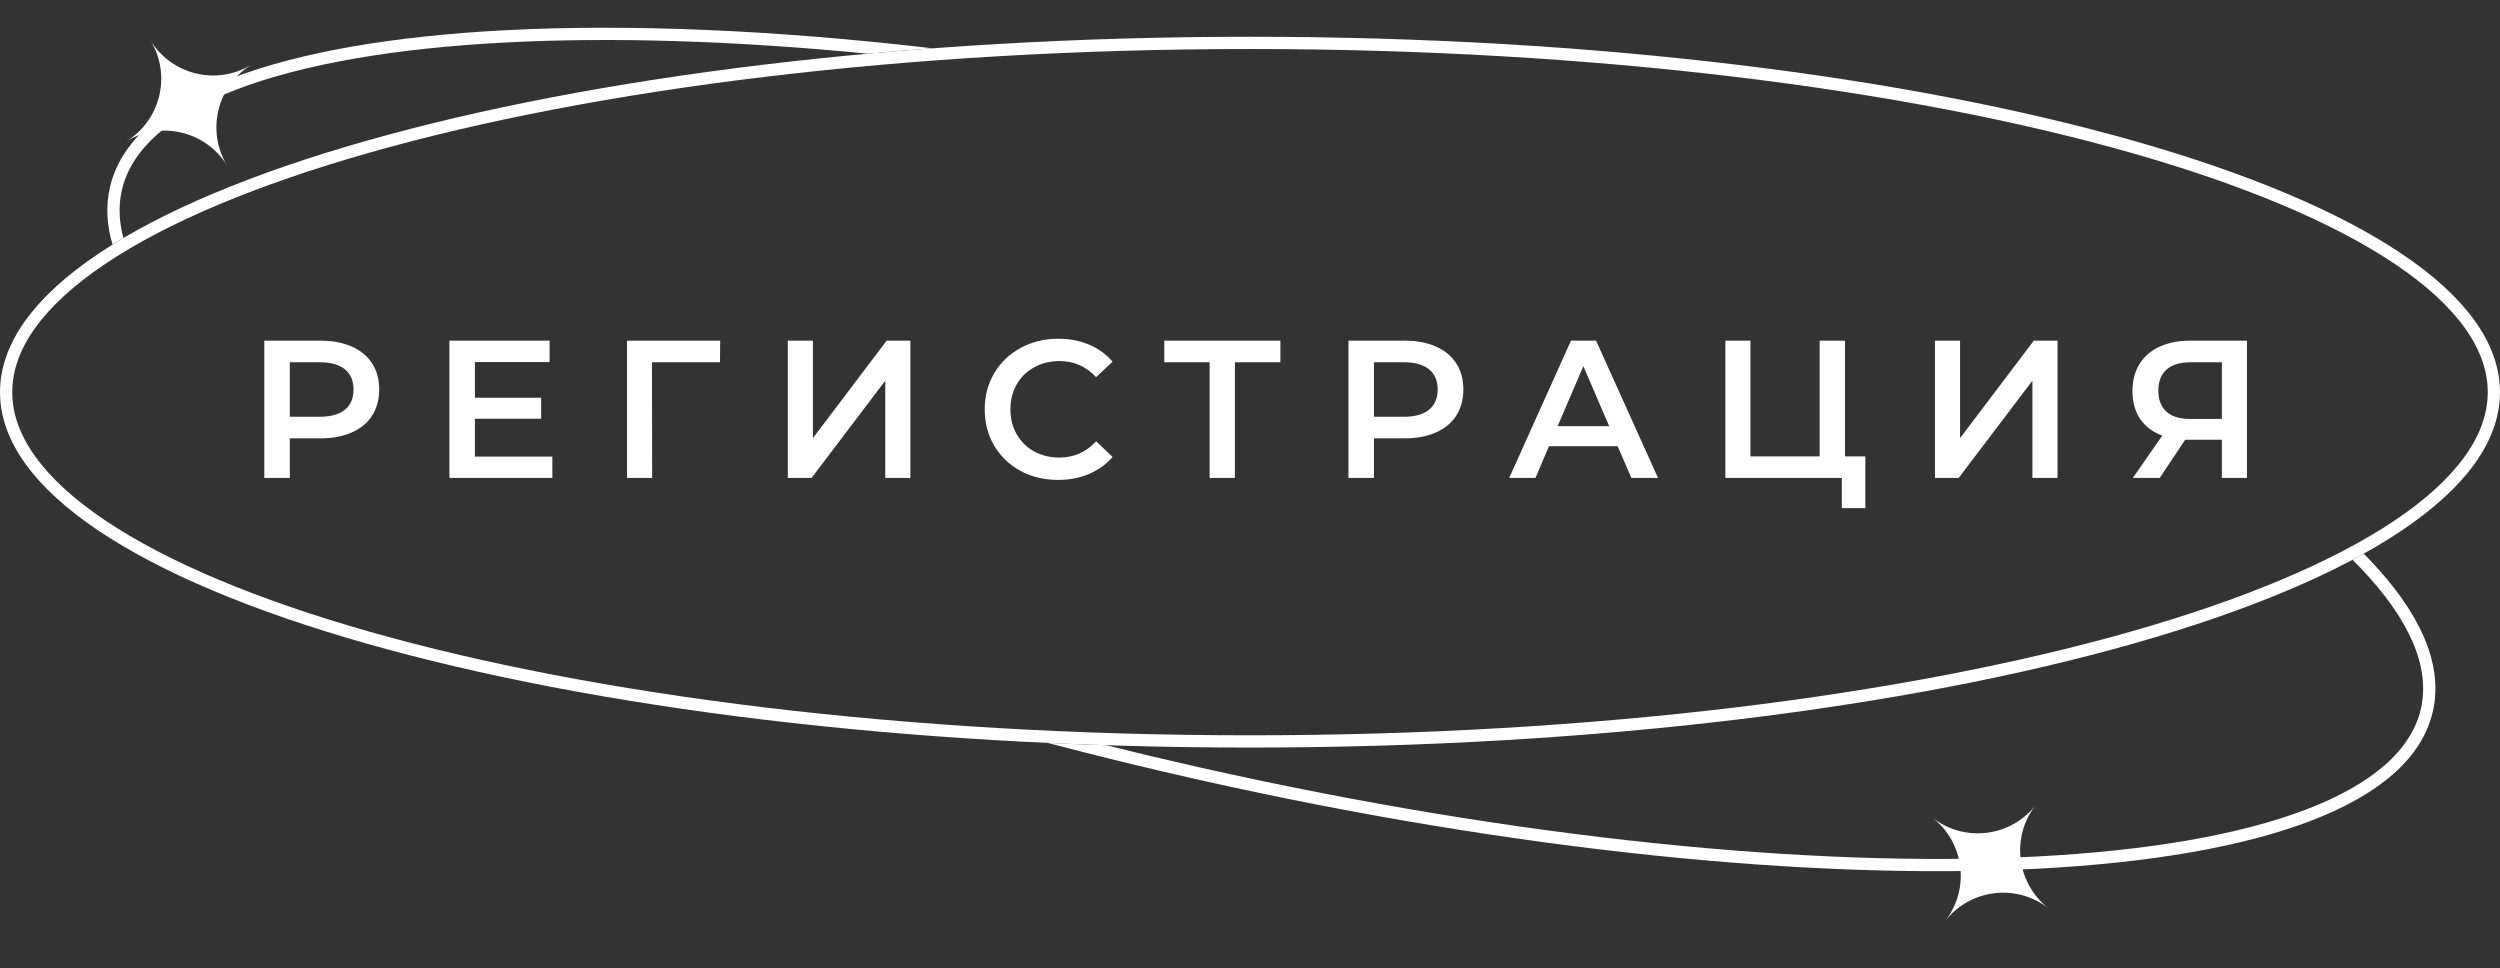
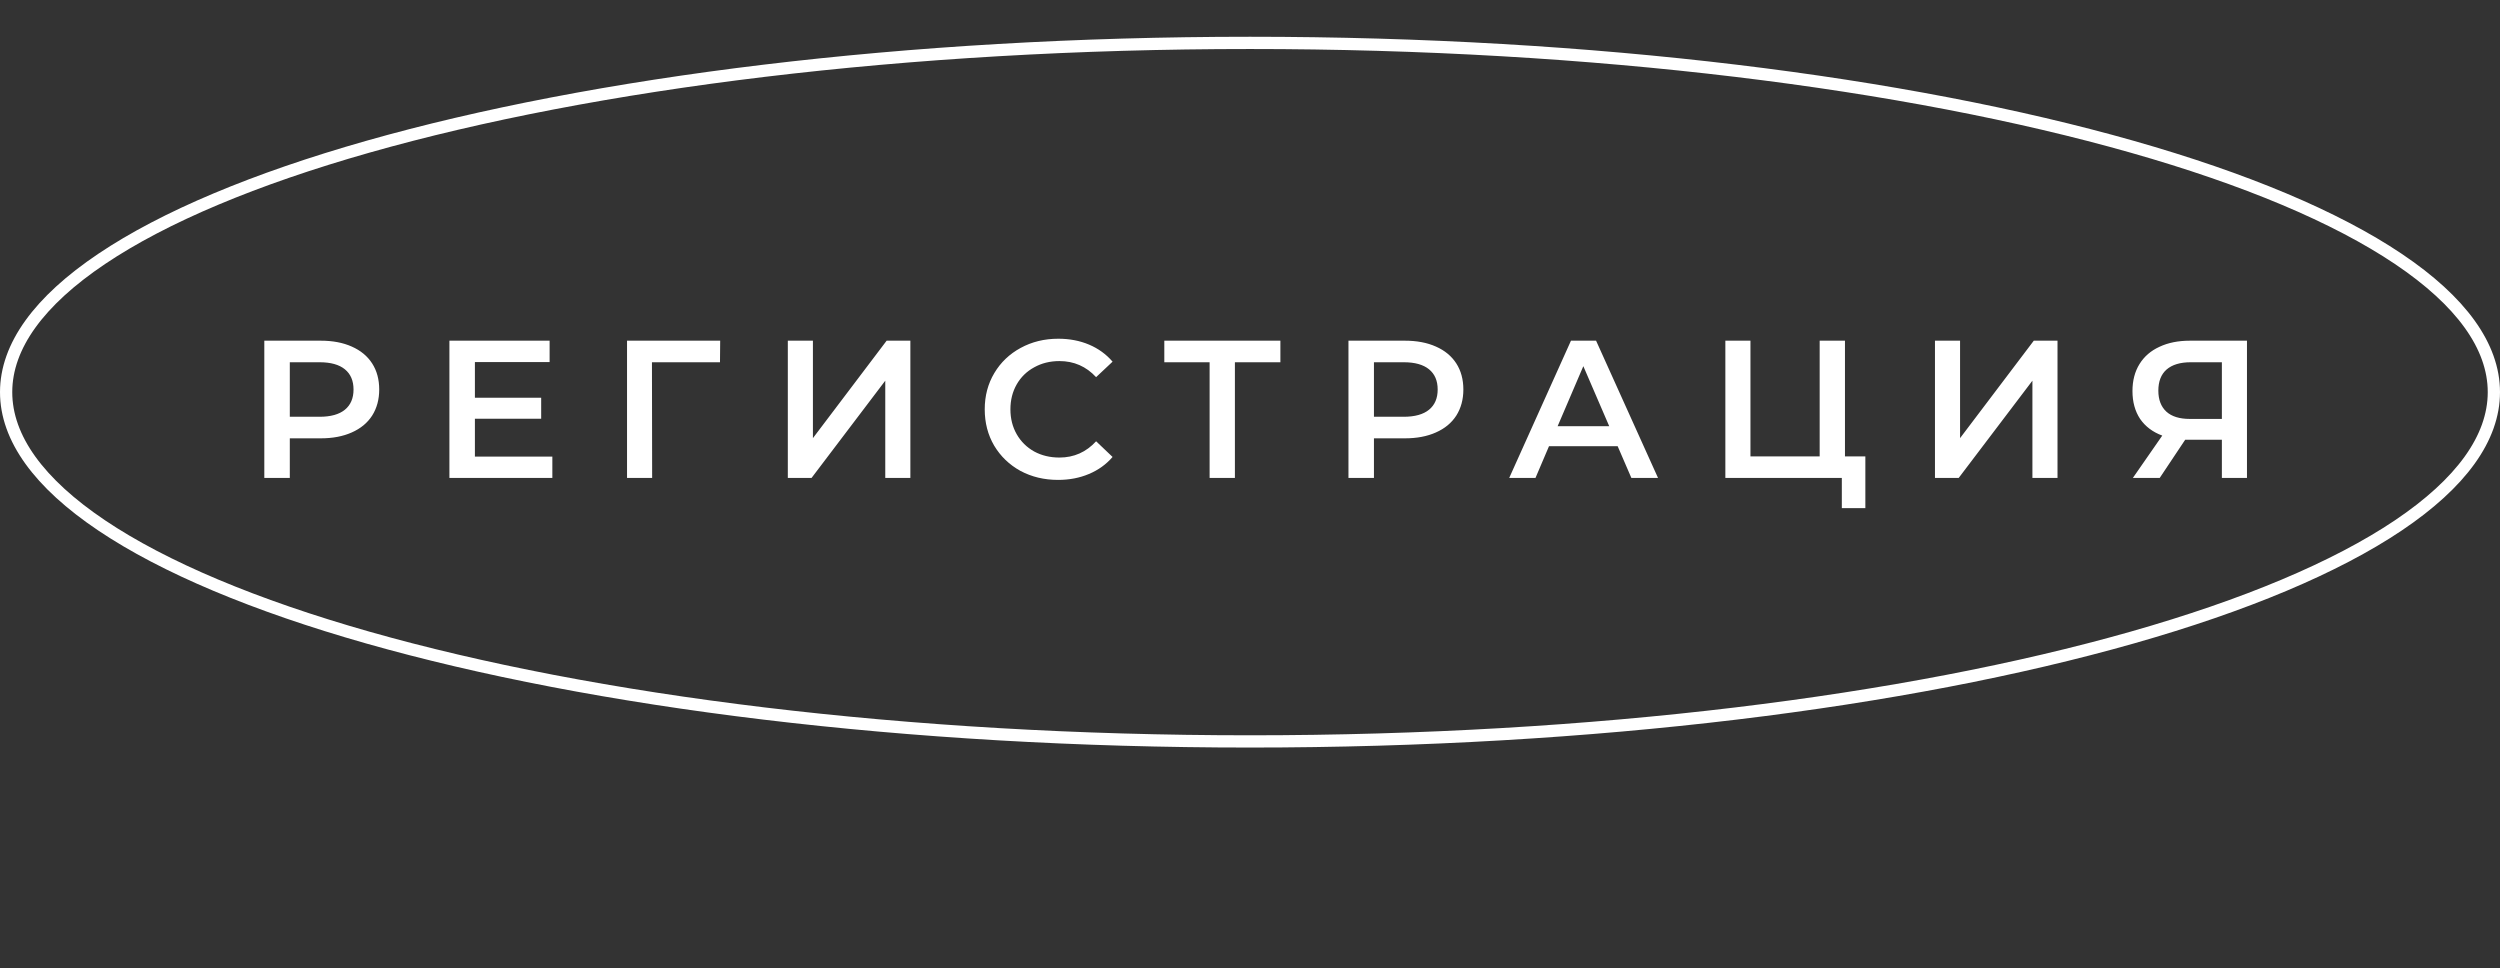
<svg xmlns="http://www.w3.org/2000/svg" width="204" height="79" viewBox="0 0 204 79" fill="none">
  <rect x="0" y="0" width="204" height="79" fill="#333333" stroke="none" />
  <path d="M203.5 32C203.5 35.749 200.823 39.433 195.705 42.873C190.605 46.301 183.193 49.408 173.988 52.025C155.586 57.257 130.134 60.5 102 60.5C73.866 60.5 48.414 57.257 30.012 52.025C20.807 49.408 13.395 46.301 8.295 42.873C3.177 39.433 0.5 35.749 0.5 32C0.5 28.251 3.177 24.567 8.295 21.127C13.395 17.699 20.807 14.592 30.012 11.975C48.414 6.743 73.866 3.5 102 3.5C130.134 3.5 155.586 6.743 173.988 11.975C183.193 14.592 190.605 17.699 195.705 21.127C200.823 24.567 203.5 28.251 203.5 32Z" stroke="white" />
-   <path fill-rule="evenodd" clip-rule="evenodd" d="M9.937 15.543C10.703 12.145 13.919 9.35 19.355 7.281C24.771 5.22 32.259 3.932 41.305 3.464C49.91 3.018 59.898 3.316 70.806 4.381C72.55 4.222 74.314 4.076 76.097 3.943C63.118 2.428 51.264 1.947 41.253 2.465C32.157 2.936 24.553 4.233 19 6.346C13.469 8.451 9.841 11.421 8.962 15.323C8.624 16.824 8.712 18.375 9.182 19.958C9.472 19.778 9.768 19.599 10.07 19.421C9.707 18.068 9.66 16.772 9.937 15.543ZM90.257 60.81C88.66 60.758 87.074 60.695 85.5 60.623C89.471 61.67 93.535 62.664 97.679 63.598C123.749 69.471 148.036 71.831 166.235 70.889C175.331 70.418 182.936 69.122 188.488 67.008C194.019 64.903 197.647 61.933 198.526 58.031C199.405 54.13 197.402 49.891 193.308 45.617C193.168 45.472 193.026 45.326 192.882 45.18C192.582 45.347 192.276 45.513 191.966 45.678C192.178 45.889 192.384 46.099 192.586 46.309C196.61 50.51 198.316 54.414 197.551 57.812C196.785 61.209 193.57 64.004 188.133 66.073C182.717 68.135 175.229 69.422 166.184 69.891C148.099 70.826 123.906 68.481 97.899 62.622C95.319 62.041 92.771 61.436 90.257 60.81Z" fill="white" />
  <path d="M26.176 27.8C27.147 27.8 27.989 27.96 28.704 28.28C29.429 28.6 29.984 29.059 30.368 29.656C30.752 30.253 30.944 30.963 30.944 31.784C30.944 32.595 30.752 33.304 30.368 33.912C29.984 34.509 29.429 34.968 28.704 35.288C27.989 35.608 27.147 35.768 26.176 35.768H23.648V39H21.568V27.8H26.176ZM26.08 34.008C26.987 34.008 27.675 33.816 28.144 33.432C28.613 33.048 28.848 32.499 28.848 31.784C28.848 31.069 28.613 30.52 28.144 30.136C27.675 29.752 26.987 29.56 26.08 29.56H23.648V34.008H26.08ZM45.072 37.256V39H36.672V27.8H44.848V29.544H38.752V32.456H44.16V34.168H38.752V37.256H45.072ZM58.751 29.56H53.199L53.215 39H51.166V27.8H58.767L58.751 29.56ZM64.286 27.8H66.334V35.752L72.35 27.8H74.286V39H72.238V31.064L66.222 39H64.286V27.8ZM86.338 39.16C85.207 39.16 84.183 38.915 83.266 38.424C82.359 37.923 81.645 37.235 81.122 36.36C80.61 35.485 80.354 34.499 80.354 33.4C80.354 32.301 80.615 31.315 81.138 30.44C81.661 29.565 82.376 28.883 83.282 28.392C84.2 27.891 85.224 27.64 86.354 27.64C87.272 27.64 88.109 27.8 88.866 28.12C89.624 28.44 90.263 28.904 90.786 29.512L89.442 30.776C88.632 29.901 87.634 29.464 86.45 29.464C85.682 29.464 84.994 29.635 84.386 29.976C83.778 30.307 83.303 30.771 82.962 31.368C82.621 31.965 82.45 32.643 82.45 33.4C82.45 34.157 82.621 34.835 82.962 35.432C83.303 36.029 83.778 36.499 84.386 36.84C84.994 37.171 85.682 37.336 86.45 37.336C87.634 37.336 88.632 36.893 89.442 36.008L90.786 37.288C90.263 37.896 89.618 38.36 88.85 38.68C88.093 39 87.255 39.16 86.338 39.16ZM104.48 29.56H100.768V39H98.704V29.56H95.008V27.8H104.48V29.56ZM114.642 27.8C115.613 27.8 116.456 27.96 117.17 28.28C117.896 28.6 118.45 29.059 118.834 29.656C119.218 30.253 119.41 30.963 119.41 31.784C119.41 32.595 119.218 33.304 118.834 33.912C118.45 34.509 117.896 34.968 117.17 35.288C116.456 35.608 115.613 35.768 114.642 35.768H112.114V39H110.034V27.8H114.642ZM114.546 34.008C115.453 34.008 116.141 33.816 116.61 33.432C117.08 33.048 117.314 32.499 117.314 31.784C117.314 31.069 117.08 30.52 116.61 30.136C116.141 29.752 115.453 29.56 114.546 29.56H112.114V34.008H114.546ZM132 36.408H126.399L125.295 39H123.151L128.191 27.8H130.24L135.295 39H133.12L132 36.408ZM131.312 34.776L129.2 29.88L127.103 34.776H131.312ZM152.213 37.24V41.464H150.293V39H140.789V27.8H142.837V37.24H148.485V27.8H150.549V37.24H152.213ZM157.893 27.8H159.941V35.752L165.957 27.8H167.893V39H165.845V31.064L159.829 39H157.893V27.8ZM183.353 27.8V39H181.305V35.88H178.537H178.313L176.233 39H174.041L176.441 35.544C175.662 35.256 175.06 34.803 174.633 34.184C174.217 33.555 174.009 32.797 174.009 31.912C174.009 31.059 174.201 30.323 174.585 29.704C174.969 29.085 175.513 28.616 176.217 28.296C176.921 27.965 177.748 27.8 178.697 27.8H183.353ZM178.761 29.56C177.908 29.56 177.252 29.757 176.793 30.152C176.345 30.547 176.121 31.123 176.121 31.88C176.121 32.616 176.34 33.187 176.777 33.592C177.214 33.987 177.849 34.184 178.681 34.184H181.305V29.56H178.761Z" fill="white" />
-   <path fill-rule="evenodd" clip-rule="evenodd" d="M157.693 66.728C160.305 68.768 164.075 68.305 166.115 65.693C164.075 68.305 164.539 72.076 167.15 74.115C164.539 72.076 160.768 72.539 158.728 75.15C160.768 72.539 160.305 68.768 157.693 66.728Z" fill="white" />
-   <path fill-rule="evenodd" clip-rule="evenodd" d="M10.292 11.542C13.118 9.811 14.005 6.118 12.275 3.292C14.005 6.118 17.699 7.005 20.525 5.275C17.699 7.005 16.811 10.699 18.542 13.525C16.811 10.699 13.118 9.811 10.292 11.542Z" fill="white" />
</svg>